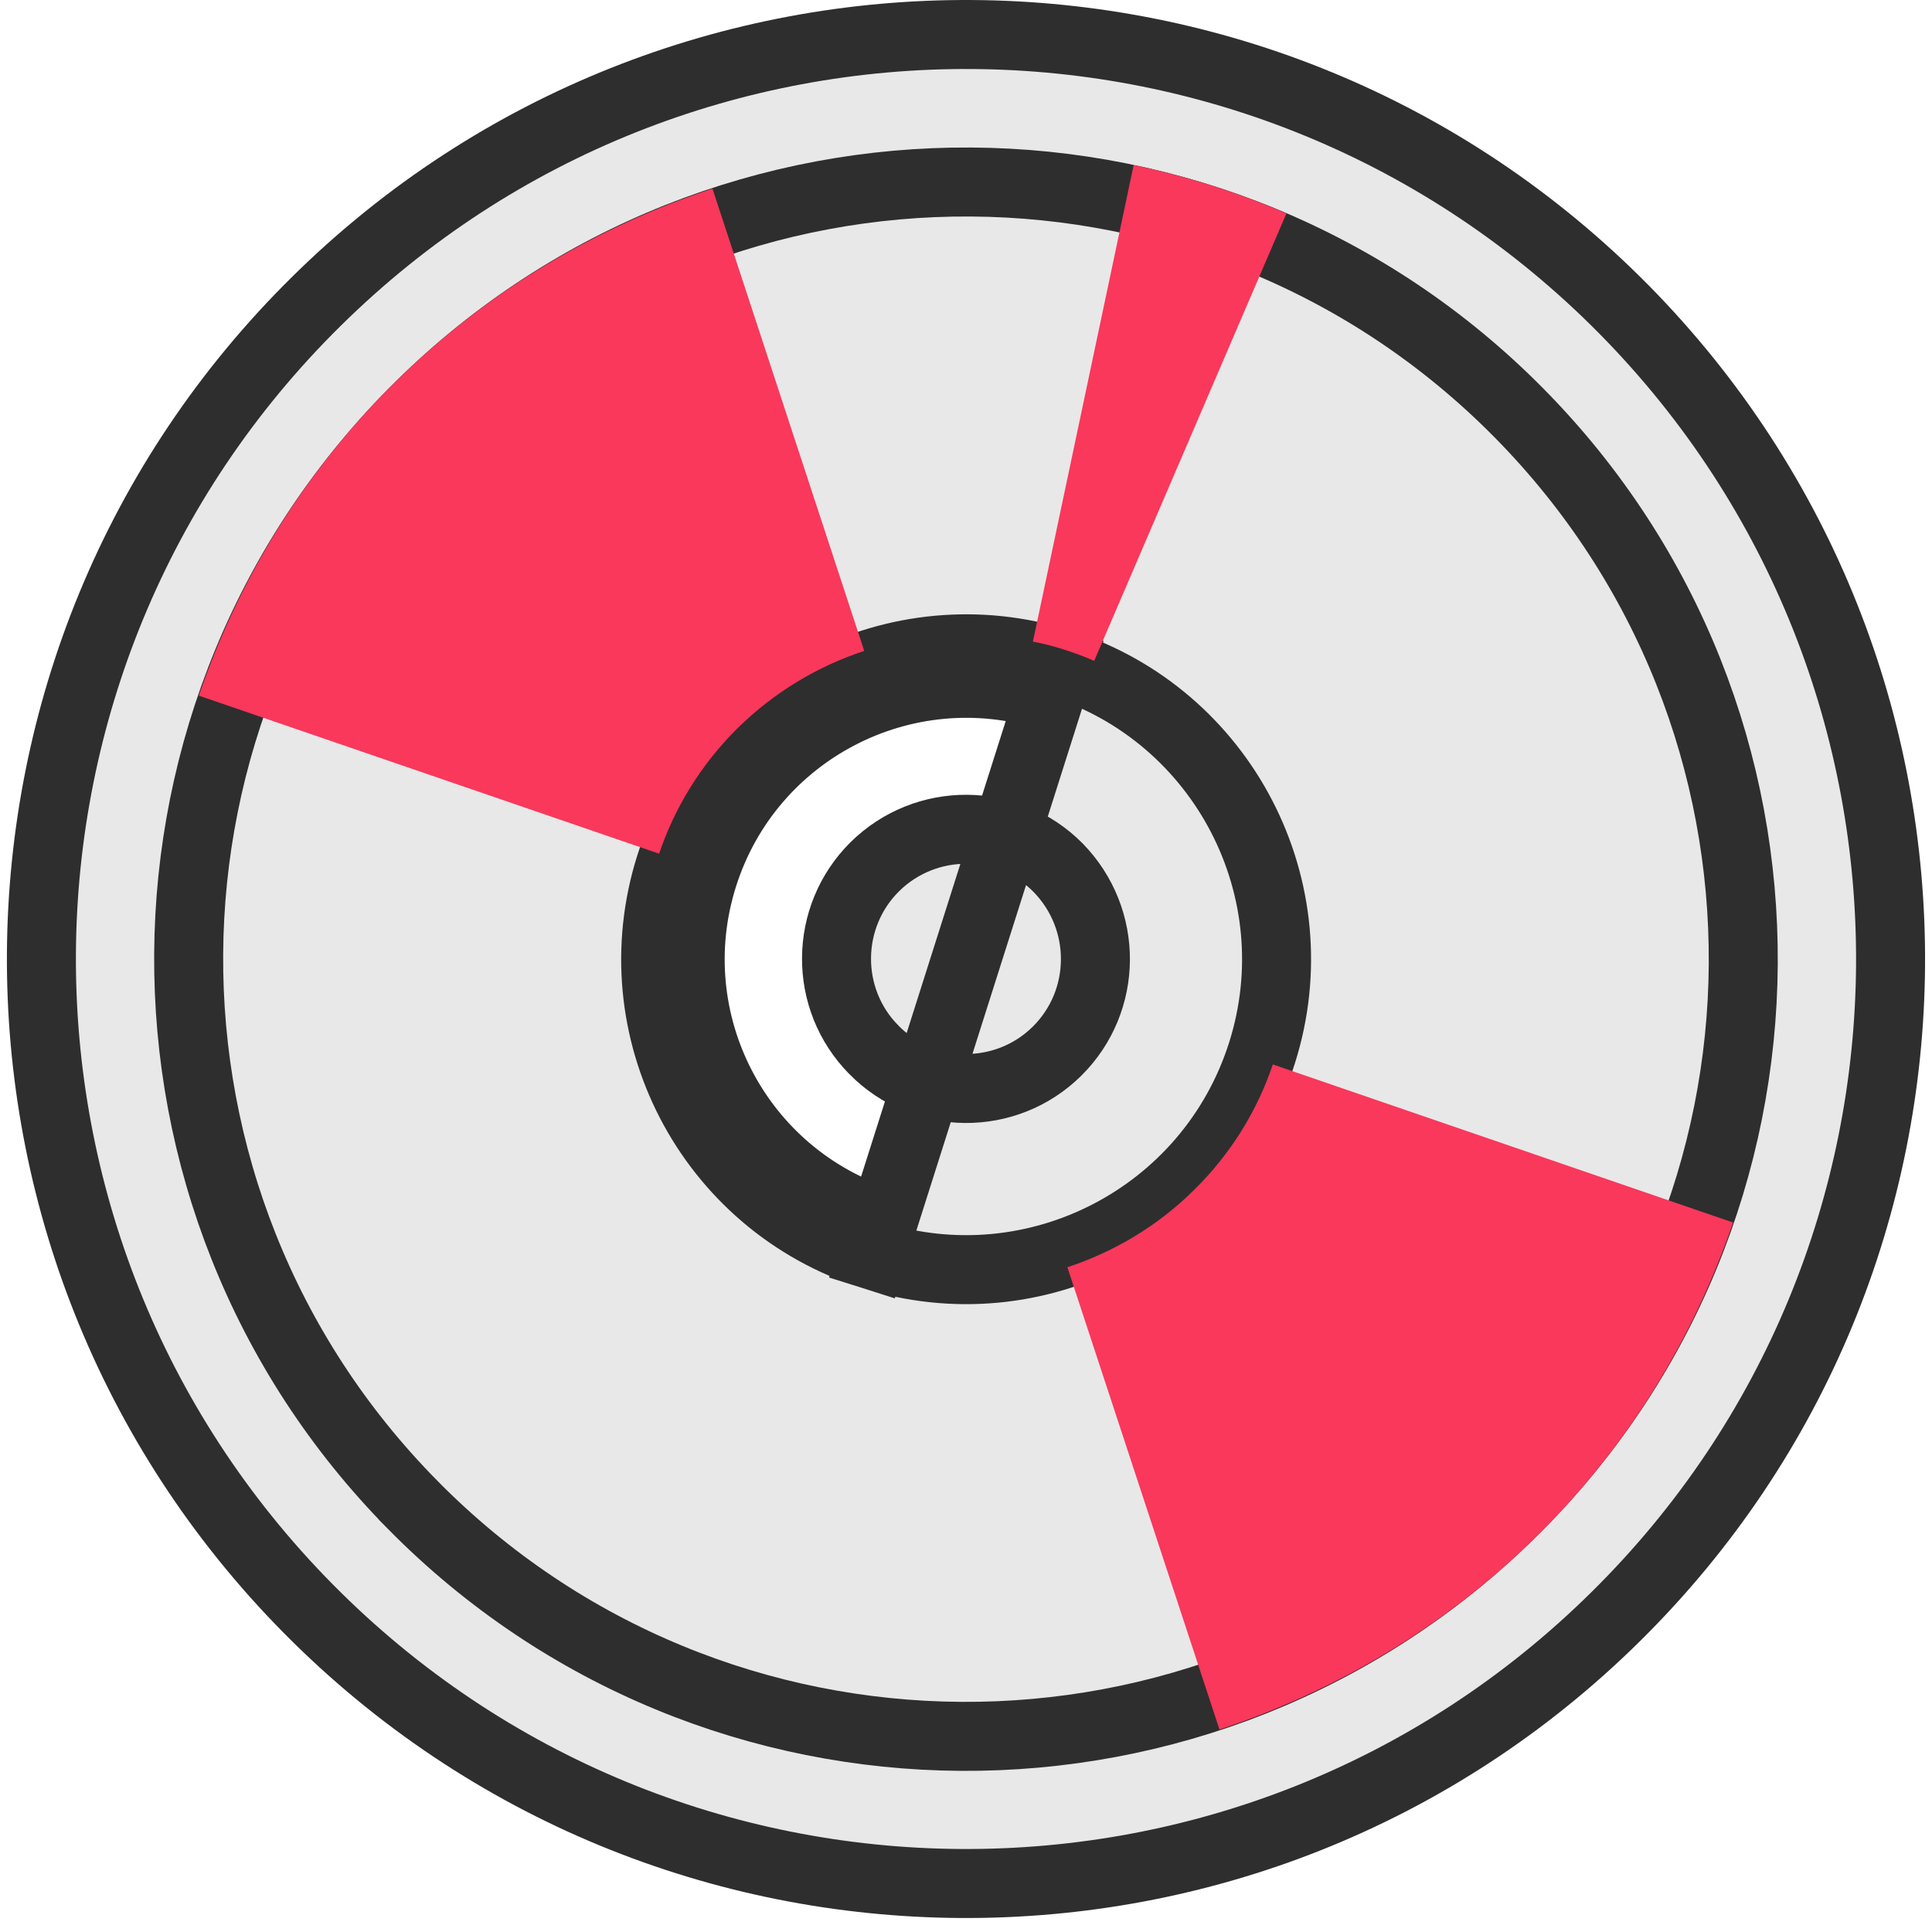
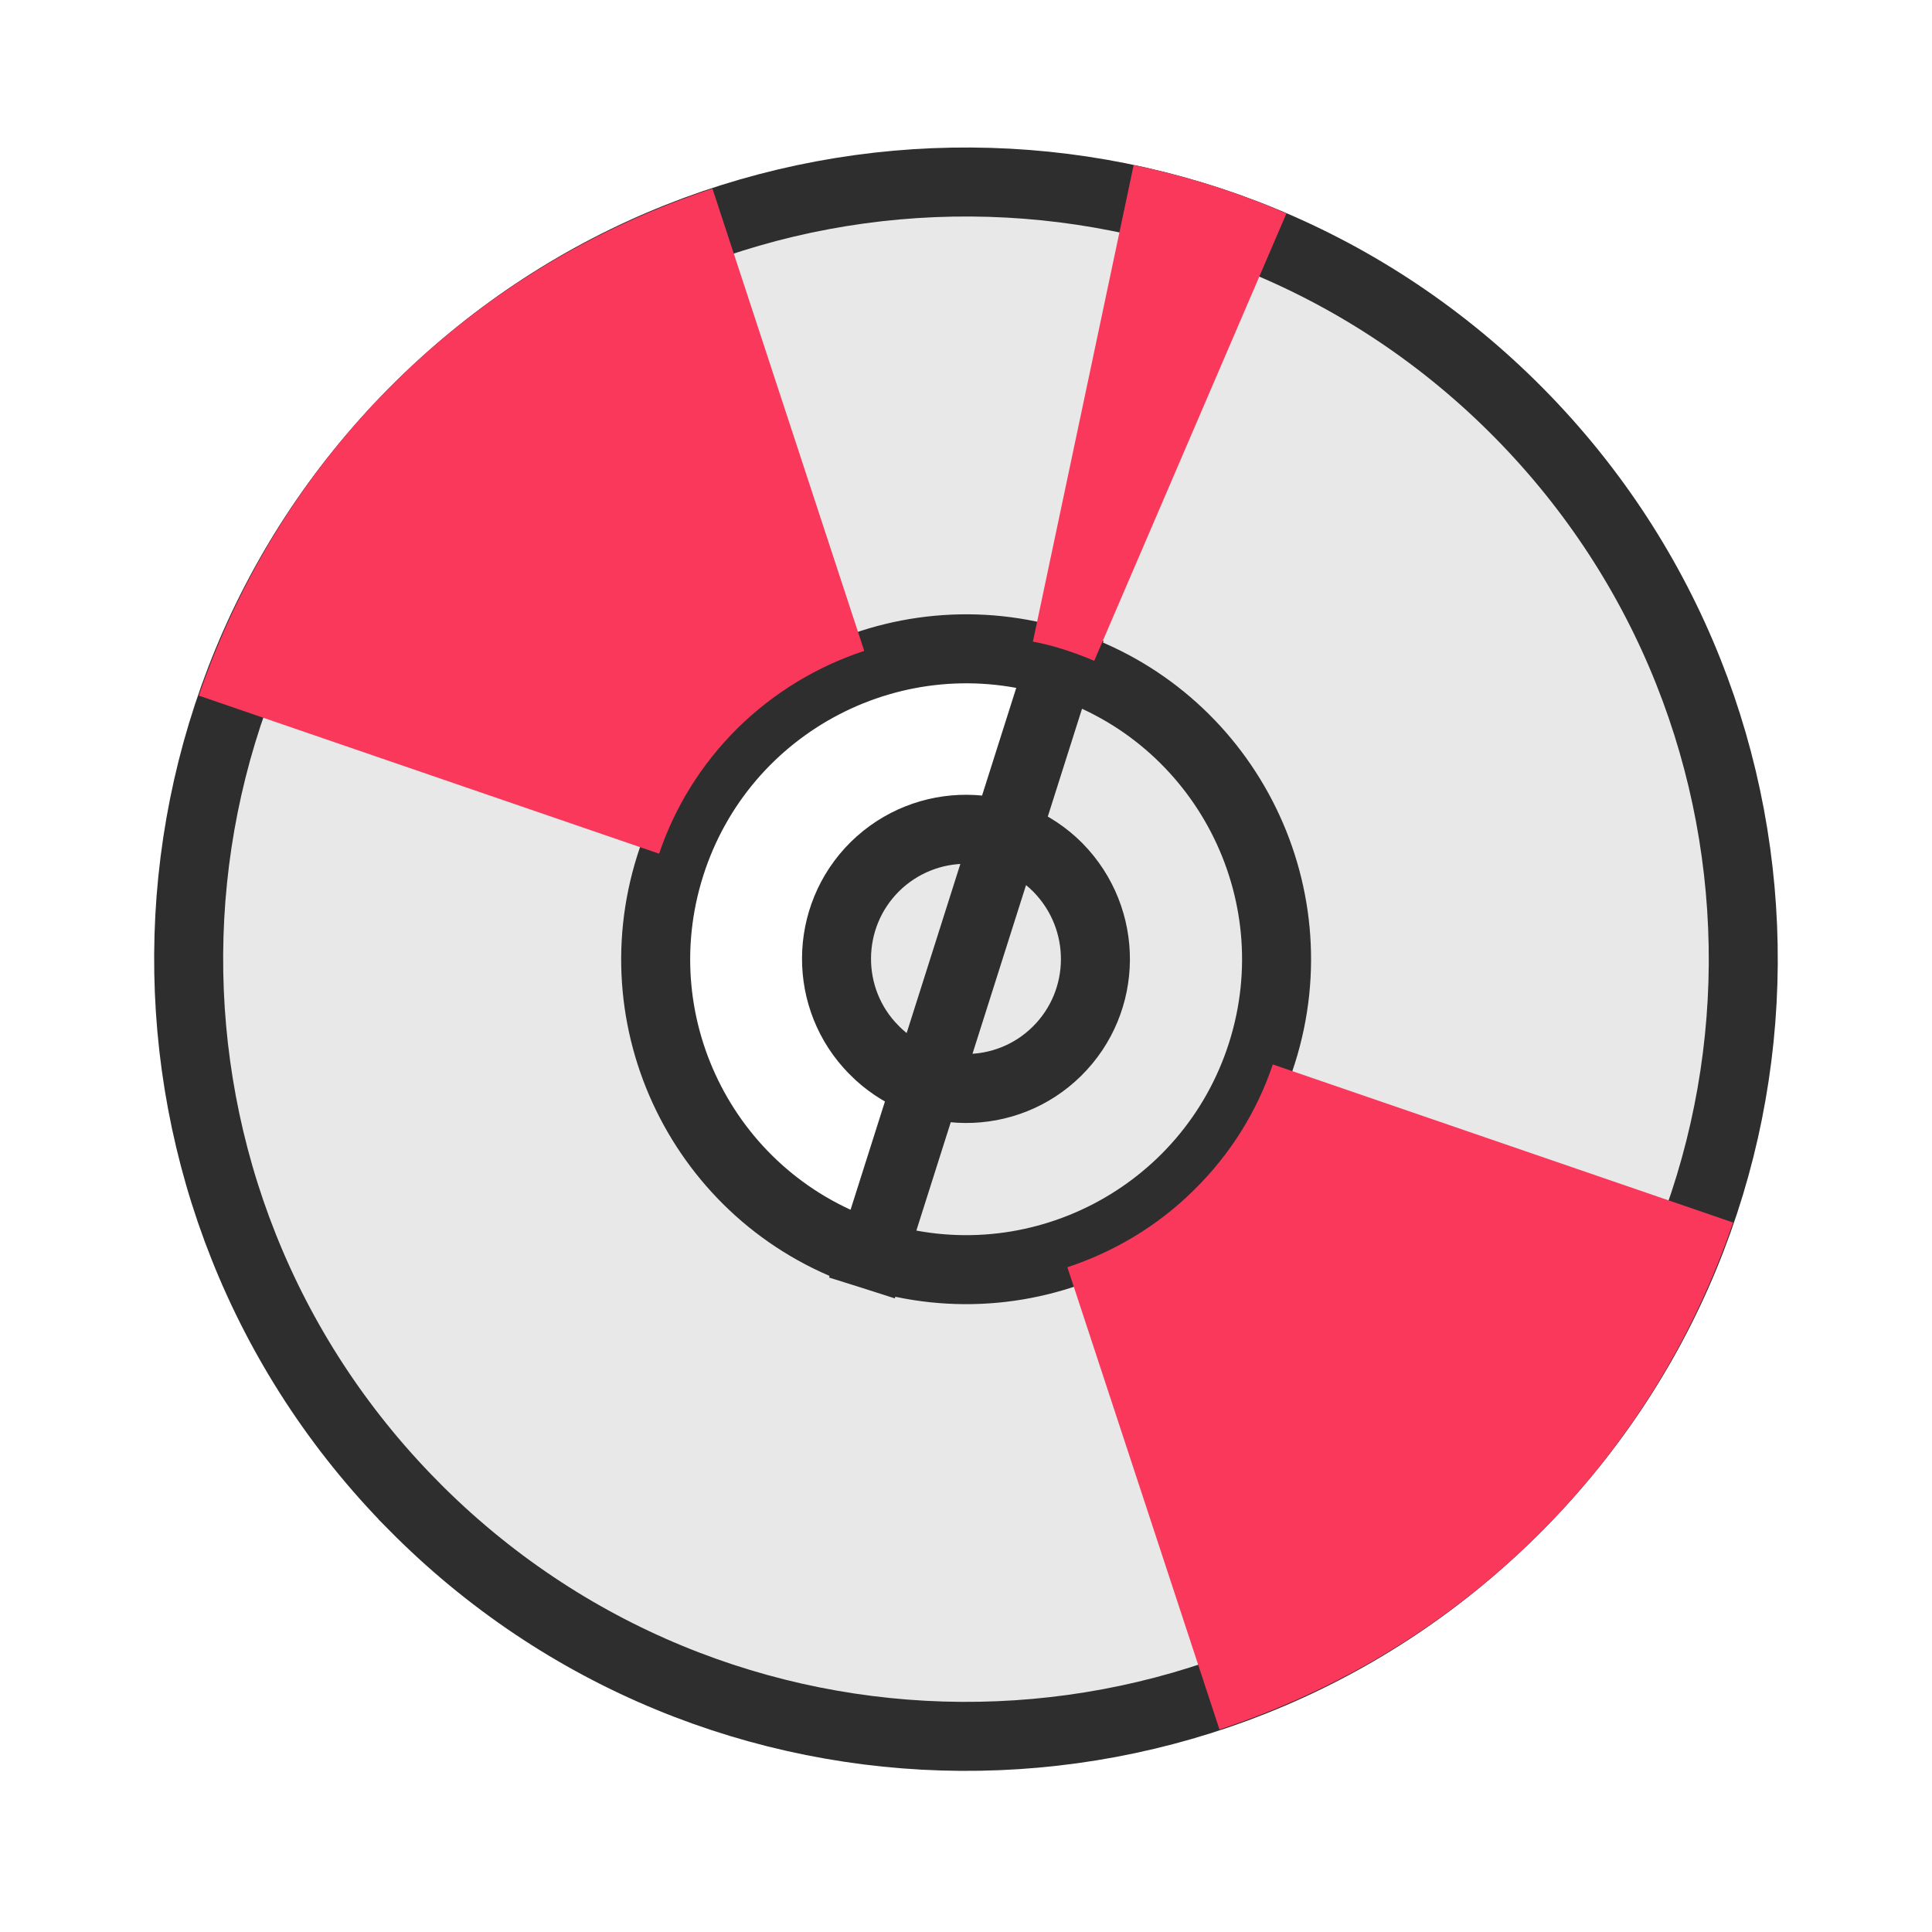
<svg xmlns="http://www.w3.org/2000/svg" width="112" height="112" viewBox="0 0 112 112" fill="none">
-   <path d="M94.15 17.946C73.345 -3.128 39.42 -3.339 18.346 17.465C-2.728 38.251 -2.939 72.196 17.866 93.251C38.67 114.305 72.596 114.536 93.651 93.731C114.724 72.945 114.936 39.02 94.15 17.946ZM71.251 60.439C68.581 68.853 59.591 73.522 51.176 70.851C42.743 68.181 38.094 59.191 40.764 50.776C43.435 42.362 52.425 37.694 60.858 40.364C69.253 43.035 73.921 52.025 71.251 60.439Z" fill="#E8E8E8" stroke="#2E2E2E" stroke-width="4" stroke-miterlimit="10" />
  <path d="M61.462 38.458L61.465 38.458C70.911 41.463 76.162 51.577 73.158 61.044C70.154 70.509 60.041 75.762 50.573 72.758L61.462 38.458ZM61.462 38.458C51.977 35.454 41.862 40.705 38.858 50.171C35.854 59.638 41.084 69.753 50.572 72.758L61.462 38.458ZM23.938 87.255L23.938 87.254C6.444 69.54 6.629 41.012 24.342 23.538C42.056 6.063 70.585 6.248 88.059 23.942C105.552 41.656 105.367 70.185 87.655 87.658L87.654 87.659C69.94 105.152 41.412 104.967 23.938 87.255ZM50.661 60.861L50.658 60.857C47.749 57.918 47.776 53.154 50.718 50.24C53.679 47.327 58.424 47.359 61.335 50.297C64.255 53.281 64.215 58.031 61.276 60.939C58.337 63.848 53.574 63.82 50.661 60.861Z" fill="#E8E8E8" stroke="#2E2E2E" stroke-width="4" />
  <path d="M22.937 22.114C17.577 27.397 13.812 33.66 11.526 40.326L38.209 49.489C39.112 46.819 40.63 44.322 42.762 42.209C44.914 40.095 47.43 38.616 50.101 37.733L41.302 10.934C34.617 13.143 28.297 16.832 22.937 22.114Z" fill="#F9385B" />
  <path d="M89.059 89.082C94.419 83.799 98.184 77.537 100.47 70.871L73.787 61.707C72.884 64.377 71.367 66.875 69.215 68.988C67.083 71.101 64.547 72.58 61.877 73.464L70.694 100.262C77.379 98.053 83.7 94.365 89.059 89.082Z" fill="#F9385B" />
  <path d="M61.684 37.656C62.28 37.848 62.856 38.059 63.433 38.309L74.575 12.375C73.172 11.76 71.712 11.222 70.214 10.742C68.735 10.281 67.217 9.877 65.719 9.57L59.879 37.195C60.493 37.31 61.089 37.464 61.684 37.656Z" fill="#F9385B" />
</svg>